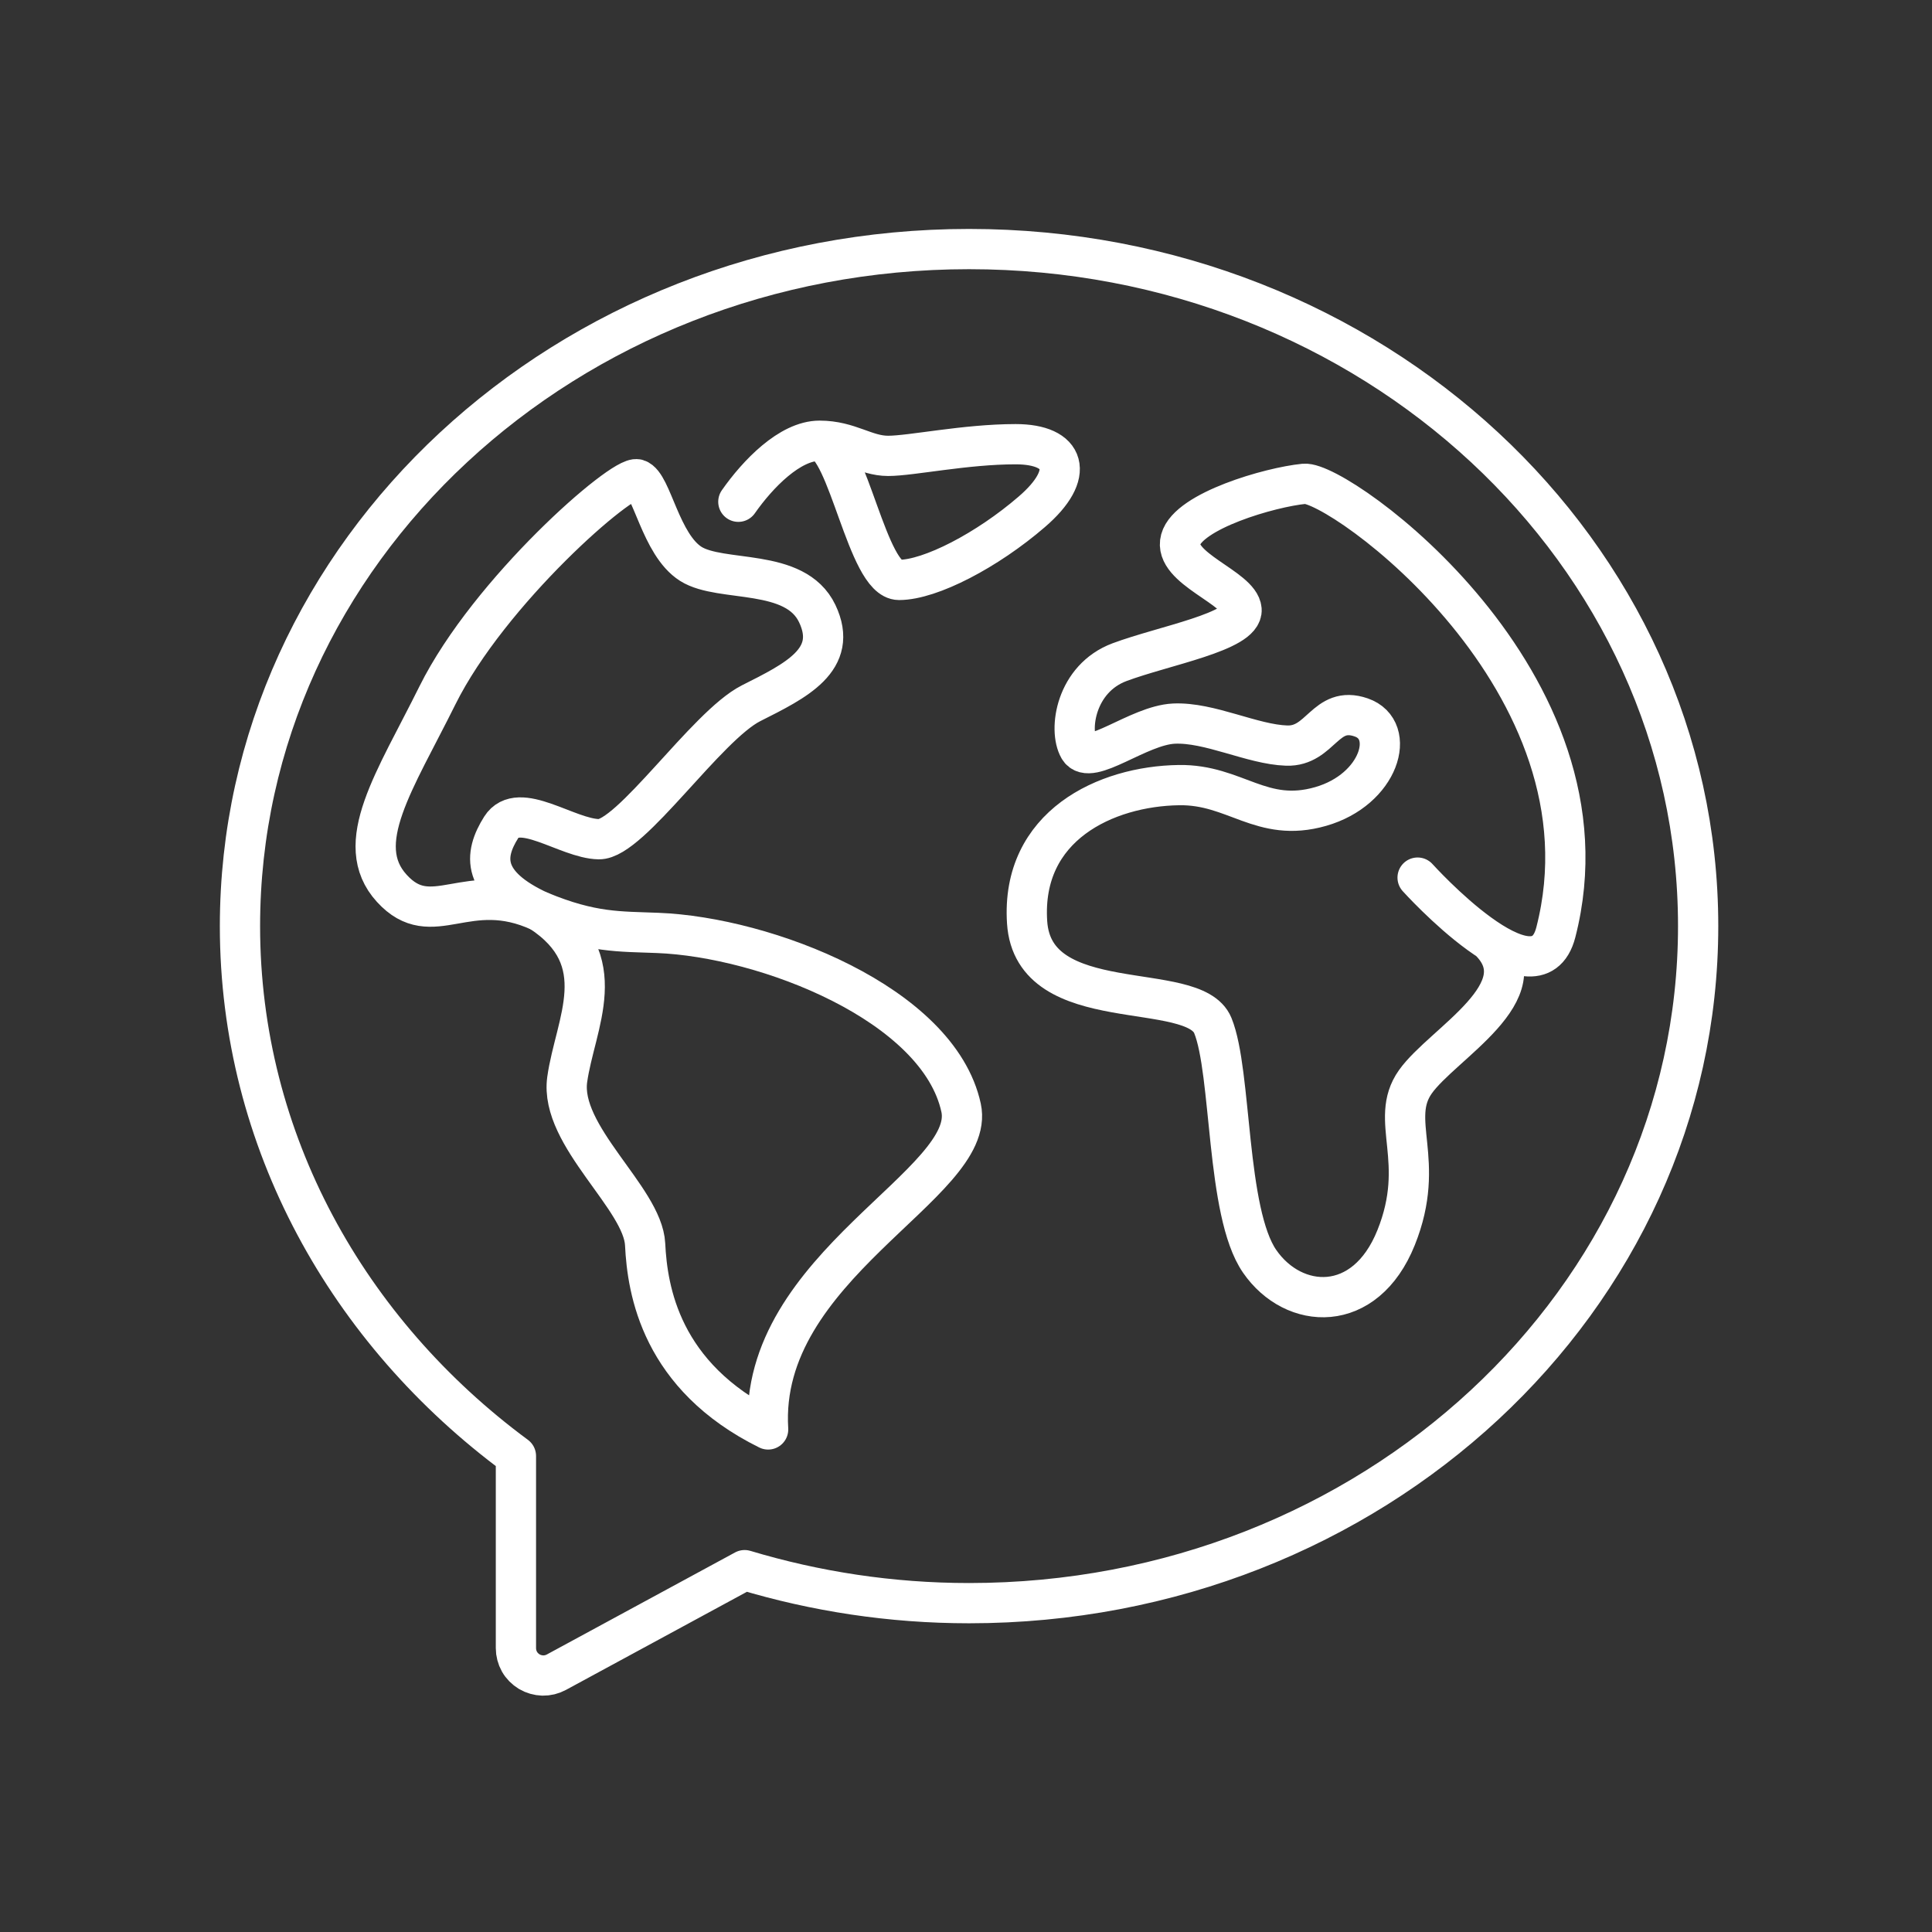
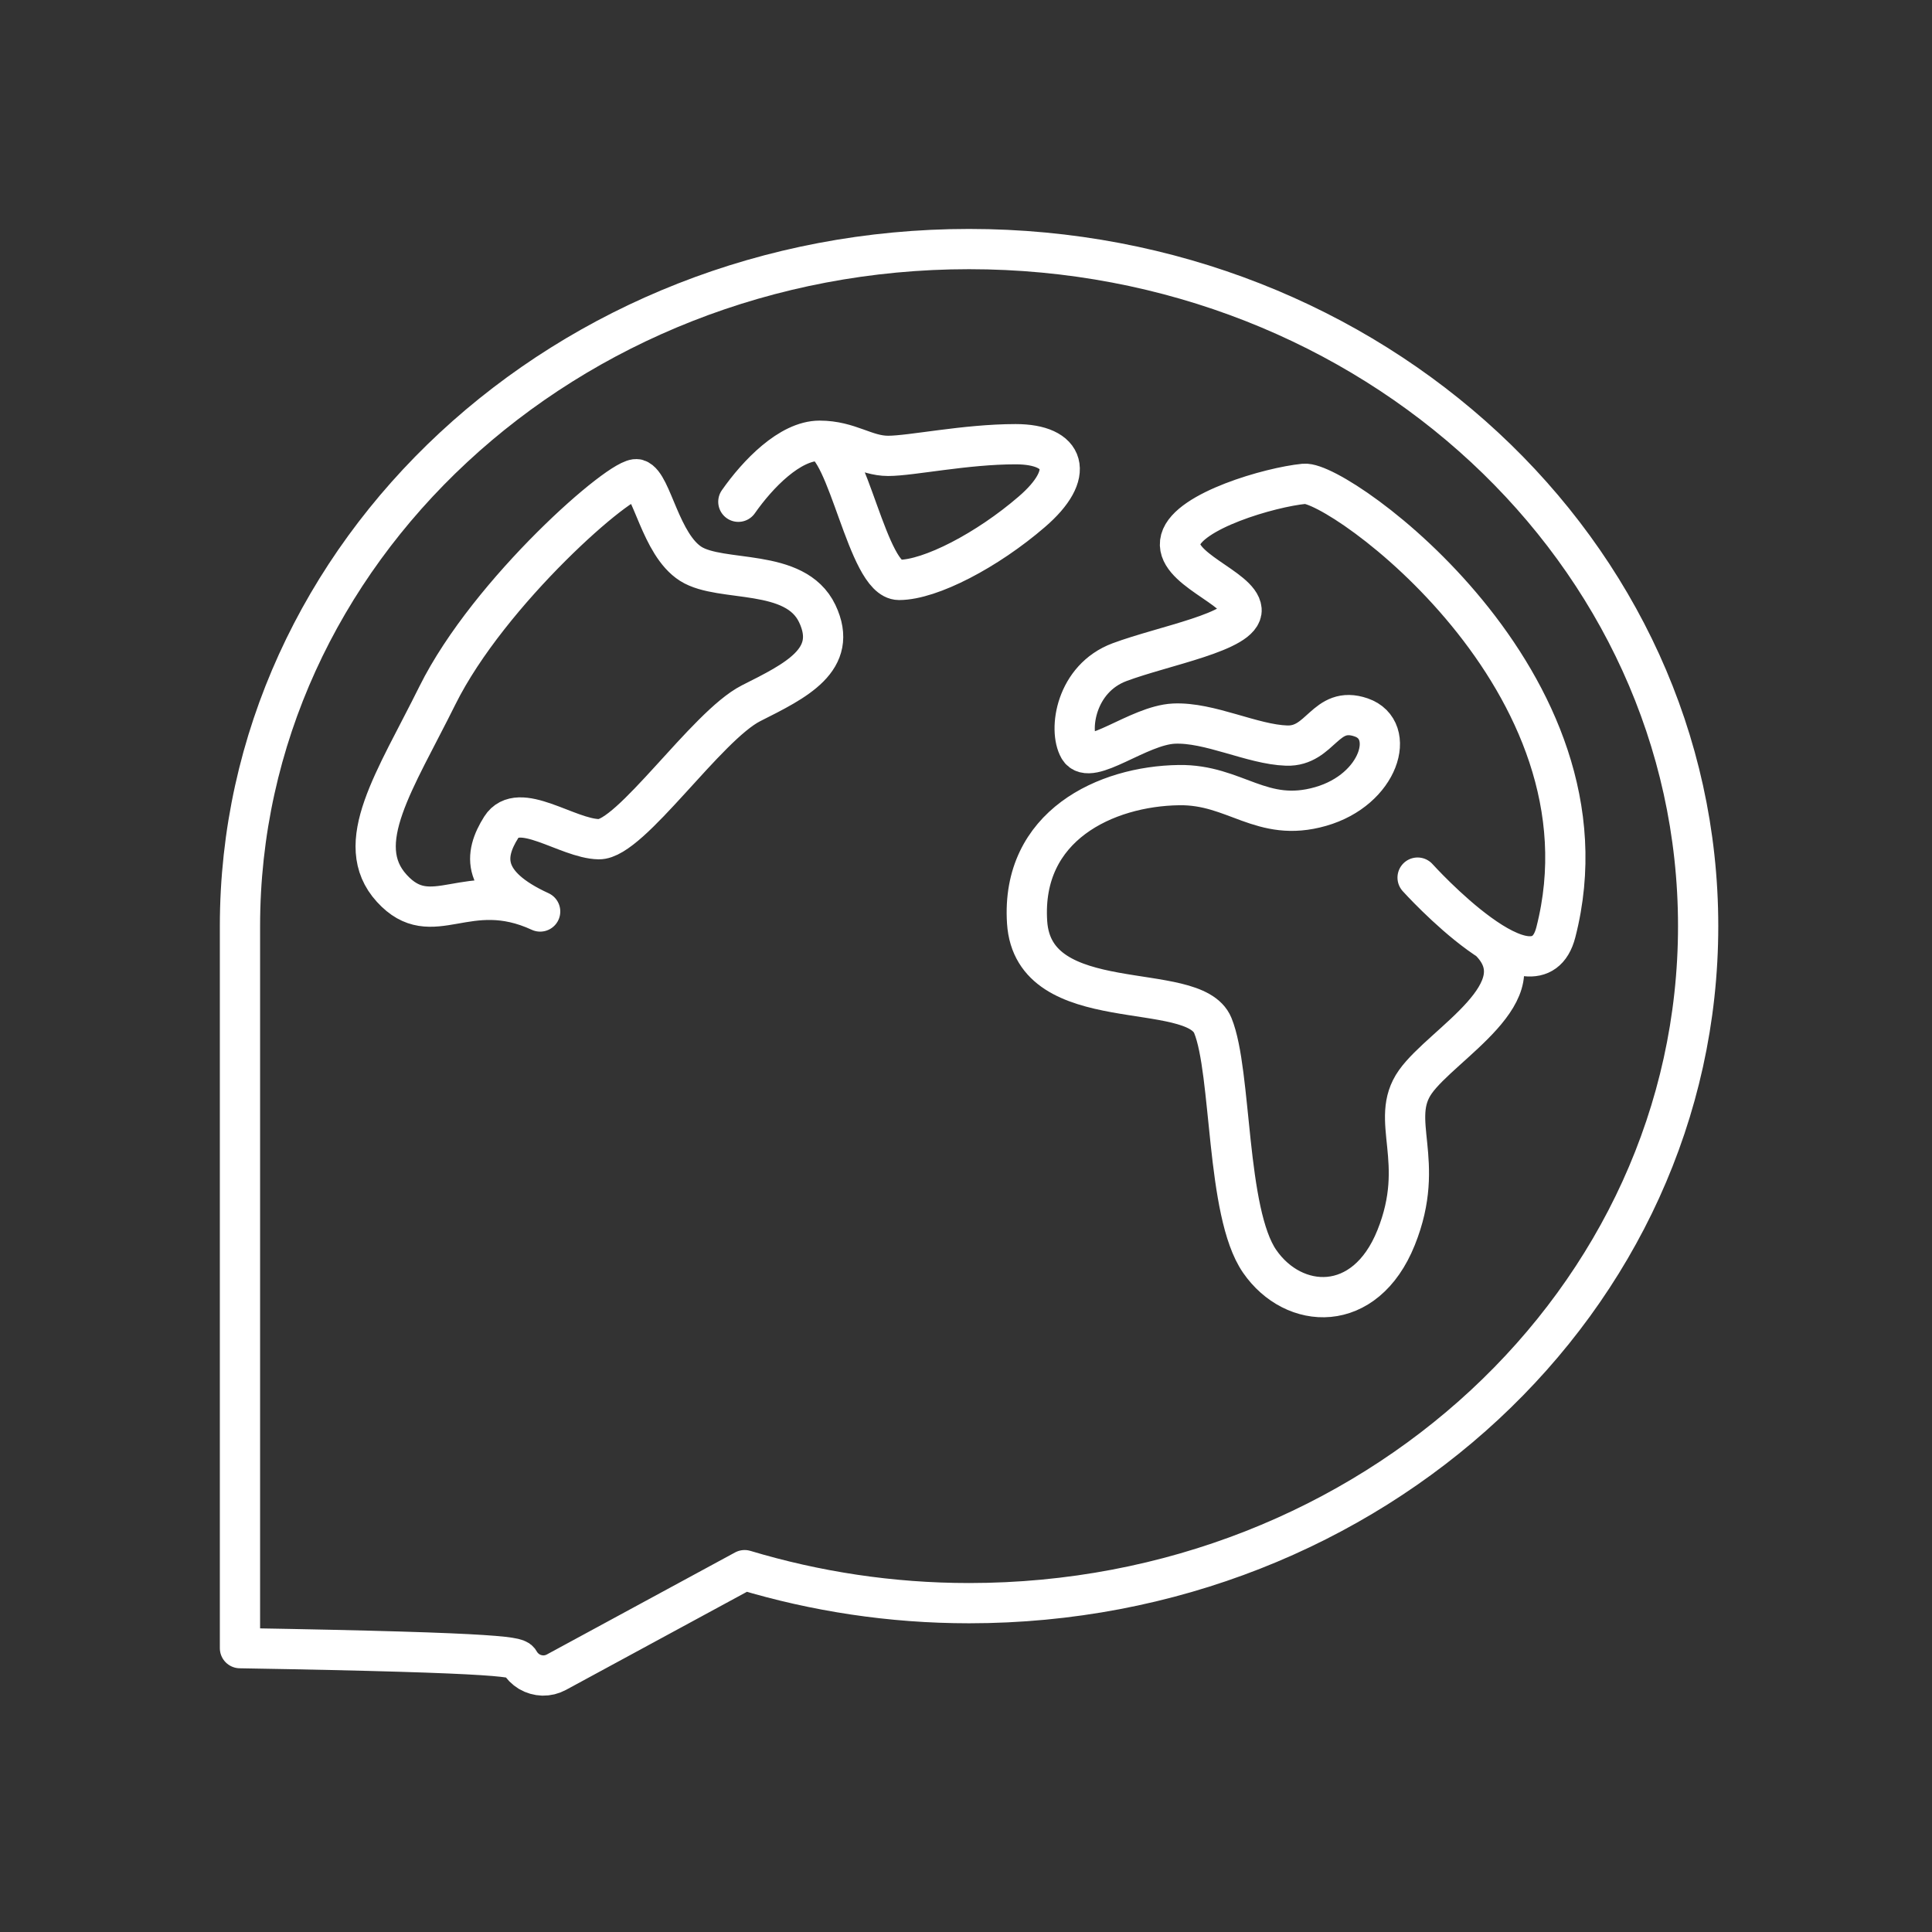
<svg xmlns="http://www.w3.org/2000/svg" width="24" height="24" viewBox="0 0 24 24" fill="none">
  <rect x="0" y="0" width="24" height="24" fill="#333333" stroke="none" />
-   <path d="M12.038 3.094C7.036 3.094 2.981 6.86 2.981 11.505C2.981 14.172 4.323 16.546 6.409 18.087V20.474C6.409 20.532 6.424 20.59 6.453 20.642C6.482 20.693 6.524 20.735 6.575 20.766C6.626 20.796 6.683 20.812 6.742 20.814C6.801 20.815 6.859 20.801 6.911 20.773L9.25 19.505C10.129 19.769 11.064 19.915 12.038 19.915C17.04 19.915 21.095 16.149 21.095 11.504C21.095 6.859 17.04 3.094 12.038 3.094Z" stroke="white" stroke-width="0.5" stroke-linecap="round" stroke-linejoin="round" />
-   <path d="M8.168 11.589C9.512 11.64 11.659 12.472 11.939 13.761C12.144 14.707 9.416 15.725 9.542 17.757C8.21 17.098 8.042 16.032 8.014 15.458C7.986 14.883 6.949 14.112 7.046 13.411C7.144 12.71 7.635 11.925 6.71 11.322C7.355 11.589 7.692 11.57 8.168 11.589Z" stroke="white" stroke-width="0.5" stroke-linecap="round" stroke-linejoin="round" />
+   <path d="M12.038 3.094C7.036 3.094 2.981 6.86 2.981 11.505V20.474C6.409 20.532 6.424 20.59 6.453 20.642C6.482 20.693 6.524 20.735 6.575 20.766C6.626 20.796 6.683 20.812 6.742 20.814C6.801 20.815 6.859 20.801 6.911 20.773L9.25 19.505C10.129 19.769 11.064 19.915 12.038 19.915C17.04 19.915 21.095 16.149 21.095 11.504C21.095 6.859 17.04 3.094 12.038 3.094Z" stroke="white" stroke-width="0.5" stroke-linecap="round" stroke-linejoin="round" />
  <path d="M17.61 10.902C17.61 10.902 19.082 12.535 19.327 11.582C20.127 8.472 16.628 5.967 16.201 6.01C15.774 6.052 14.764 6.346 14.666 6.703C14.568 7.061 15.402 7.299 15.423 7.573C15.444 7.846 14.456 8.021 13.909 8.225C13.363 8.428 13.271 9.066 13.404 9.297C13.537 9.528 14.14 9.01 14.582 8.989C15.024 8.968 15.556 9.248 15.983 9.262C16.411 9.276 16.46 8.757 16.909 8.912C17.357 9.066 17.14 9.809 16.404 10.019C15.669 10.229 15.346 9.742 14.645 9.753C13.737 9.766 12.682 10.257 12.759 11.456C12.836 12.654 14.827 12.157 15.066 12.739C15.304 13.321 15.226 15.059 15.648 15.669C16.069 16.279 16.958 16.334 17.343 15.374C17.729 14.413 17.245 13.916 17.582 13.439C17.919 12.962 19.148 12.313 18.497 11.682M9.172 6.233C9.412 5.89 9.811 5.475 10.181 5.475M10.181 5.475C10.55 5.475 10.748 5.663 11.033 5.663C11.318 5.663 11.993 5.518 12.616 5.518C13.239 5.518 13.366 5.887 12.816 6.359C12.268 6.832 11.56 7.204 11.168 7.204C10.776 7.204 10.534 5.534 10.181 5.475ZM6.71 11.323C5.974 10.986 6.009 10.622 6.226 10.278C6.443 9.935 7.046 10.418 7.439 10.425C7.832 10.432 8.775 9.017 9.33 8.736C9.886 8.456 10.425 8.196 10.152 7.622C9.878 7.047 8.96 7.243 8.582 7.005C8.203 6.766 8.098 6.01 7.916 5.954C7.734 5.898 6.077 7.344 5.434 8.638C4.909 9.697 4.362 10.482 4.867 11.035C5.372 11.589 5.798 10.902 6.71 11.323Z" stroke="white" stroke-width="0.5" stroke-linecap="round" stroke-linejoin="round" />
</svg>